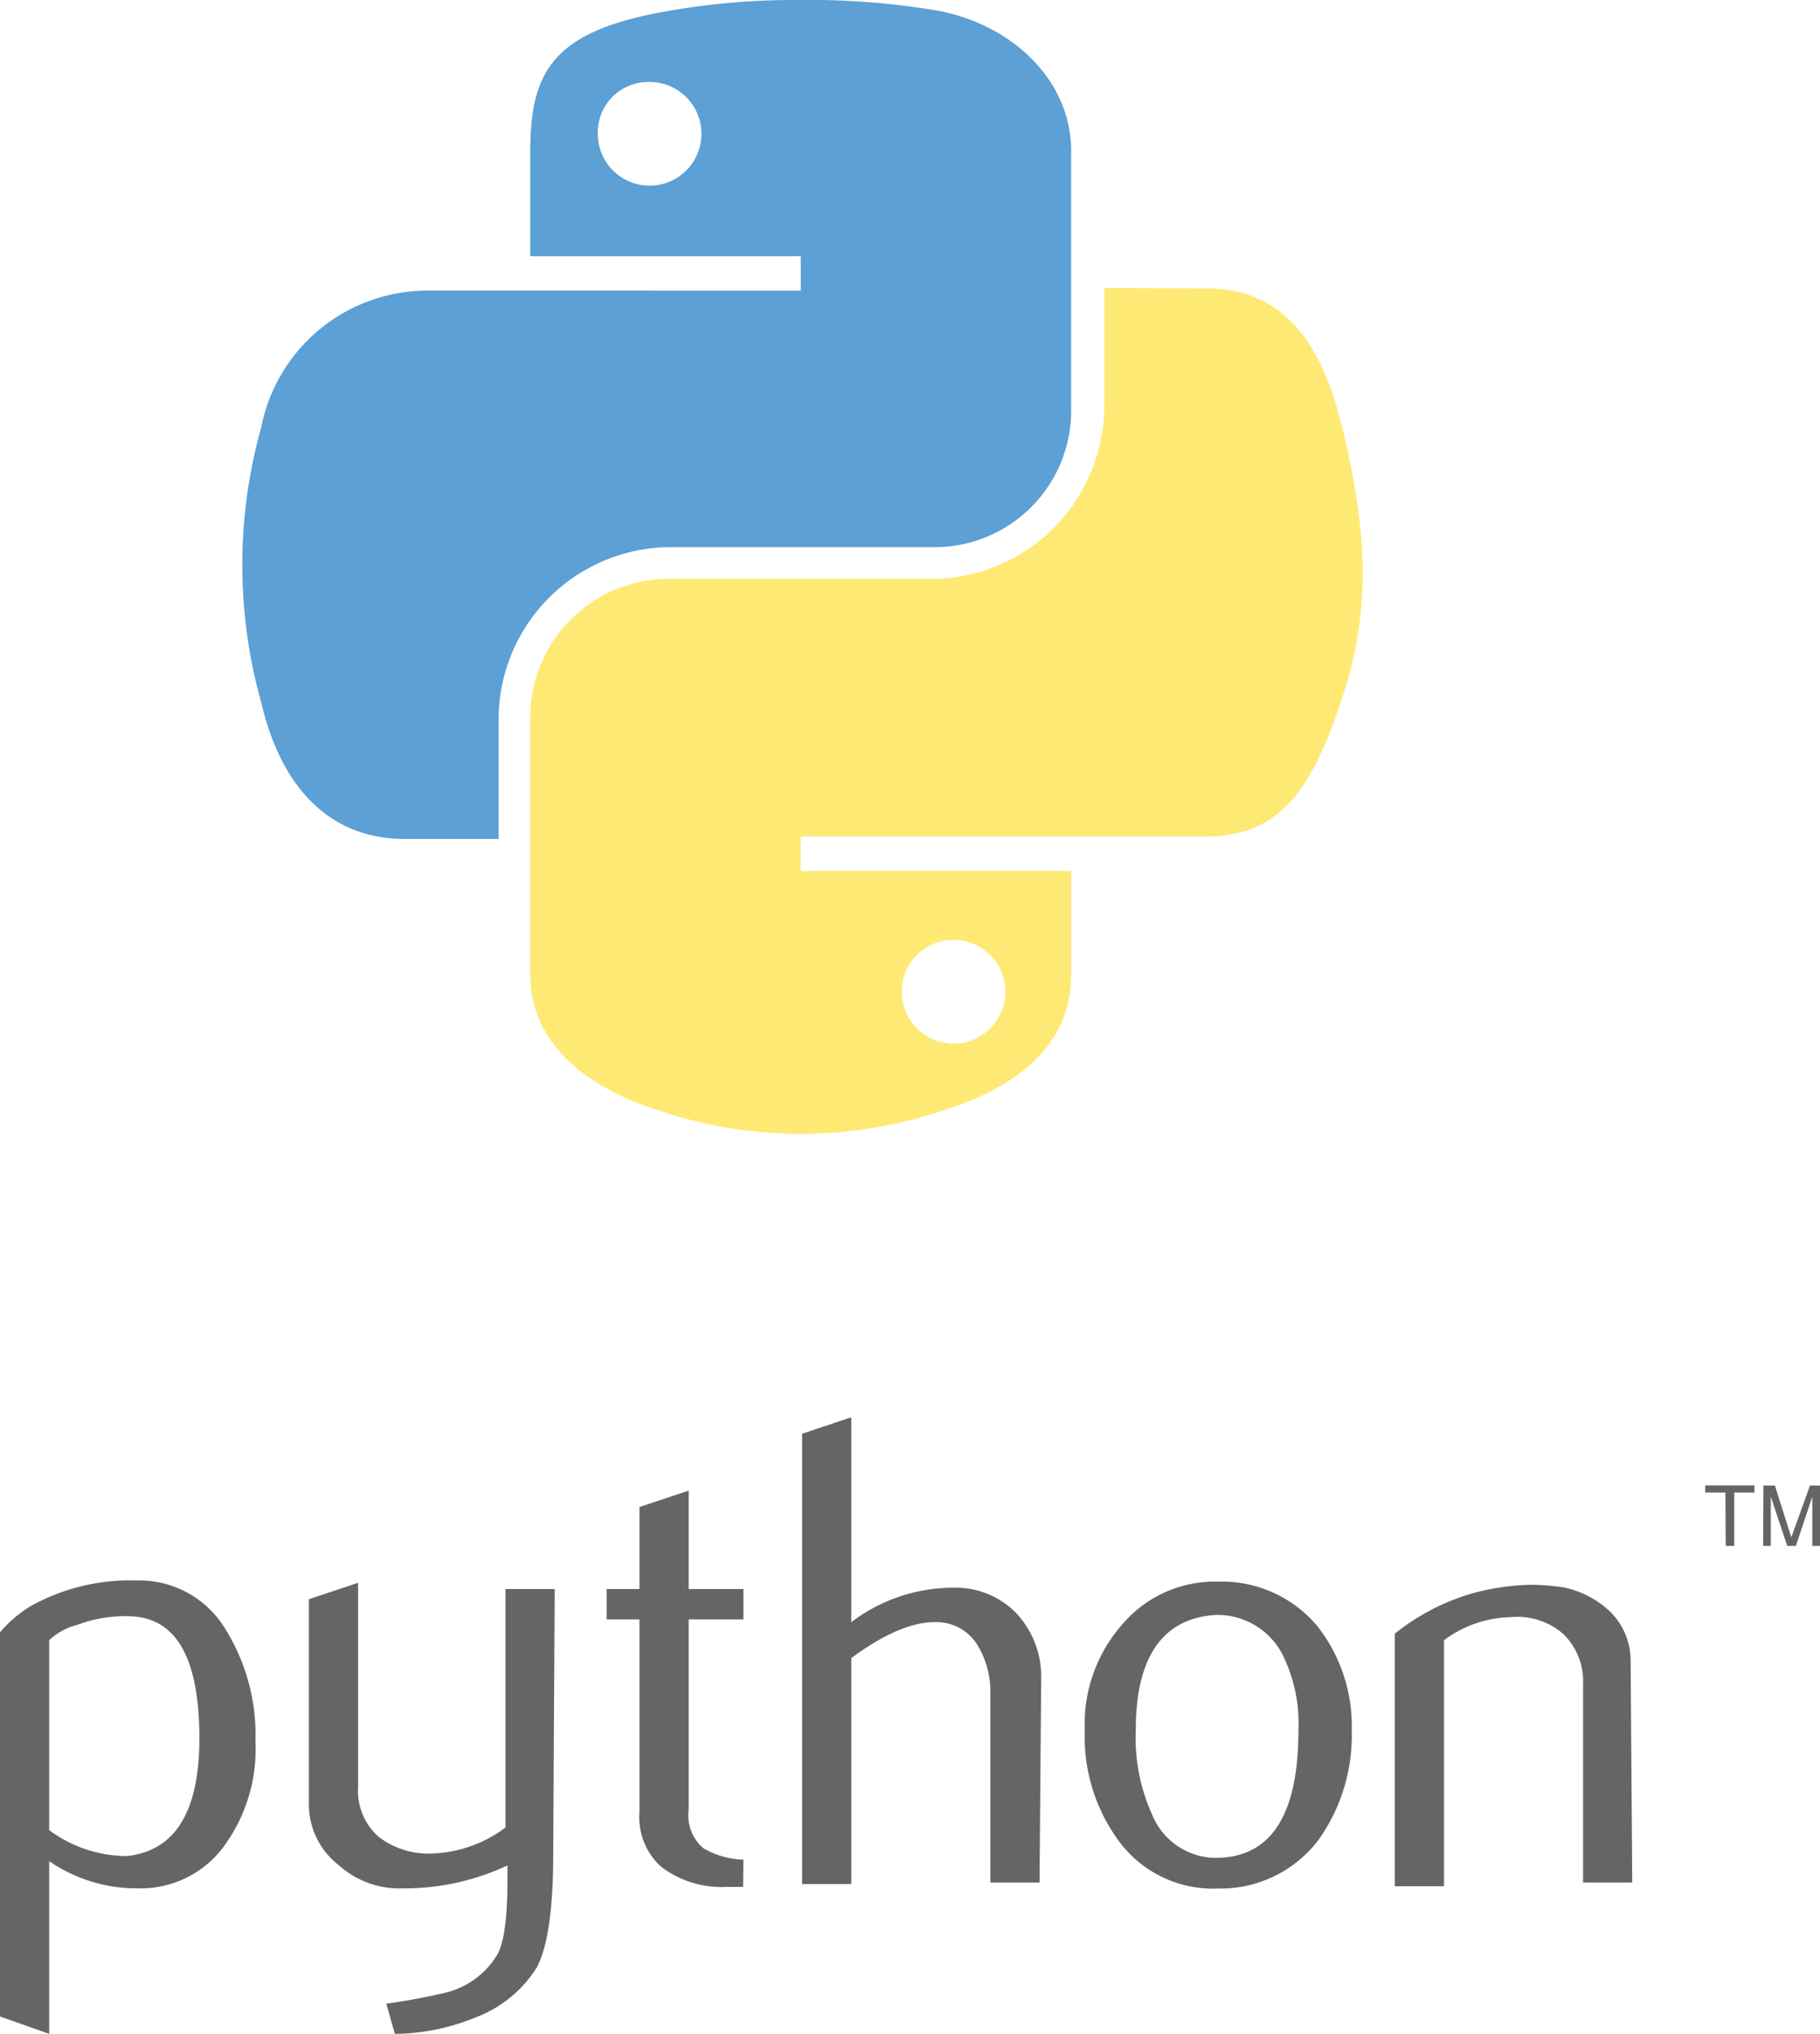
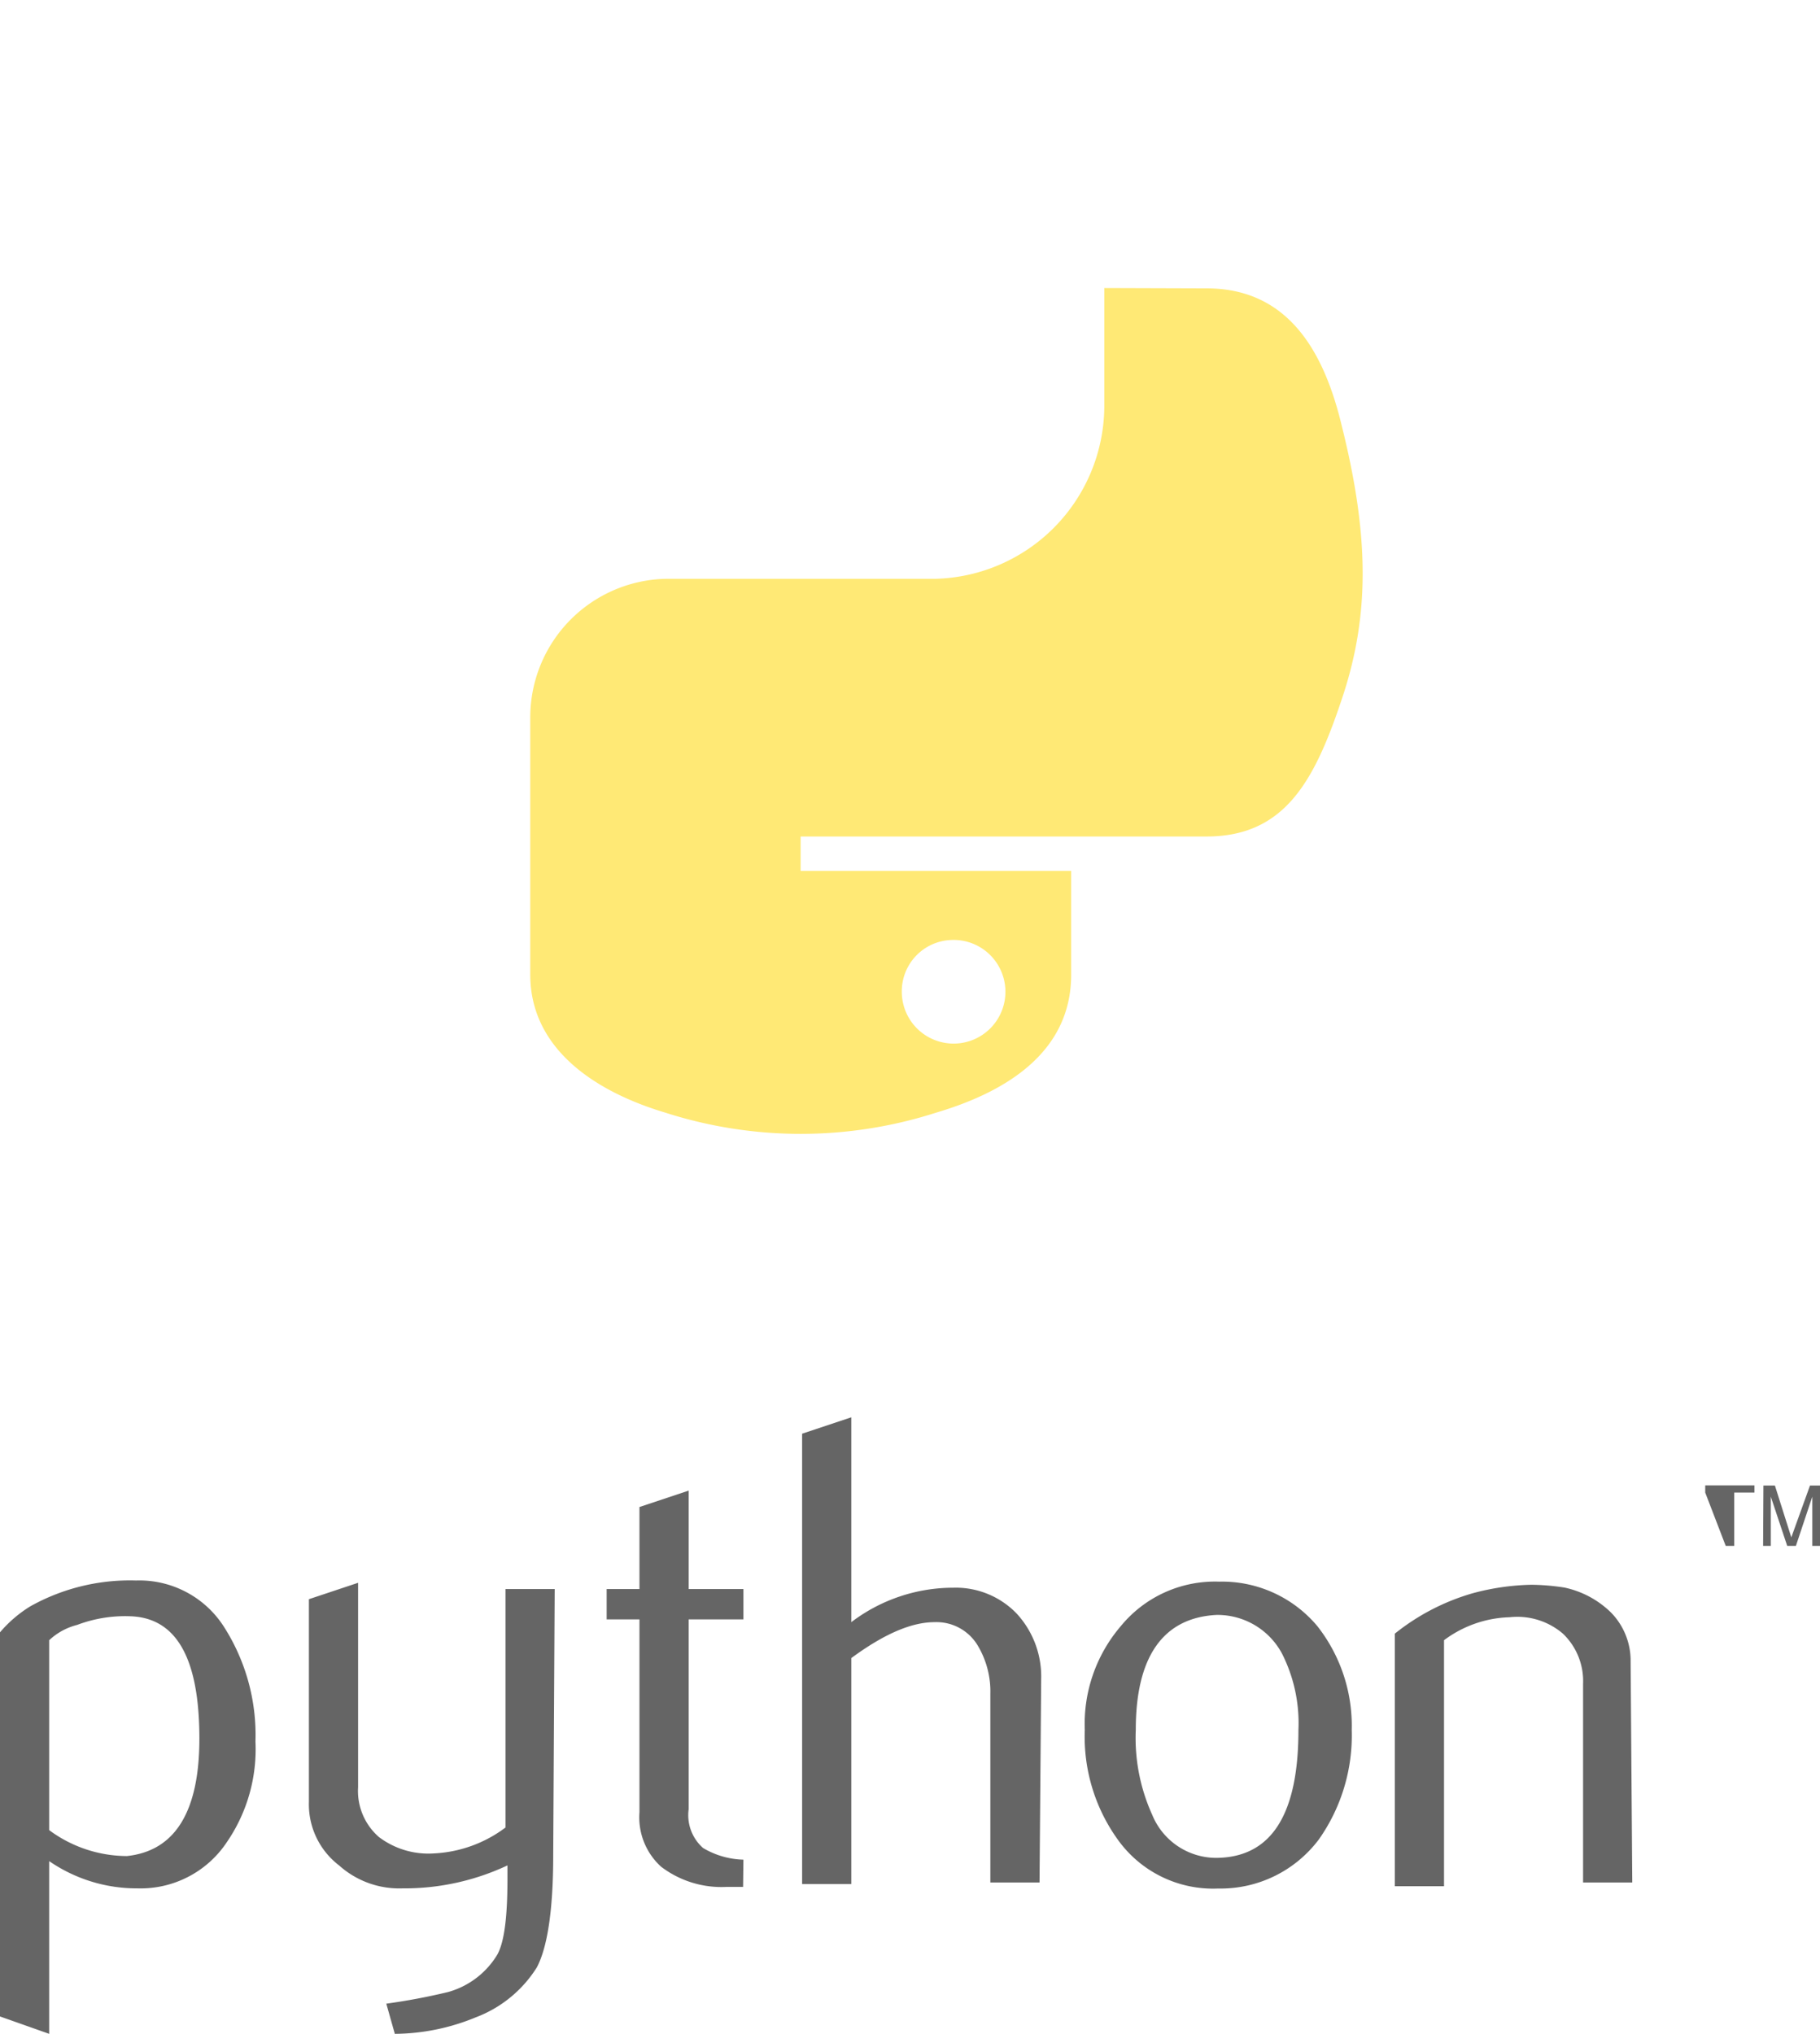
<svg xmlns="http://www.w3.org/2000/svg" id="Layer_1" data-name="Layer 1" viewBox="0 0 111 124">
  <defs>
    <style>.cls-1{fill:#656565;}.cls-2{fill:url(#linear-gradient);}.cls-3{fill:url(#linear-gradient-2);}.cls-4{opacity:0.44;isolation:isolate;fill:url(#radial-gradient);}</style>
    <linearGradient id="linear-gradient" x1="12198.44" y1="28590.44" x2="12202.51" y2="28593.94" gradientTransform="translate(-112899.46 -267227.21) scale(9.26 9.35)" gradientUnits="userSpaceOnUse">
      <stop offset="0" stop-color="#5ca0d5" />
      <stop offset="1" stop-color="#316a99" />
    </linearGradient>
    <linearGradient id="linear-gradient-2" x1="12204.09" y1="28596.06" x2="12202.64" y2="28594" gradientTransform="translate(-112899.46 -267227.21) scale(9.26 9.35)" gradientUnits="userSpaceOnUse">
      <stop offset="0" stop-color="#ffd43e" />
      <stop offset="1" stop-color="#ffe975" />
    </linearGradient>
    <radialGradient id="radial-gradient" cx="-83321.59" cy="15508" r="1.08" gradientTransform="translate(-269104.71 -328850.9) rotate(-90) scale(3.95 17.36)" gradientUnits="userSpaceOnUse">
      <stop offset="0" stop-color="#b8b8b8" stop-opacity="0.5" />
      <stop offset="1" stop-color="#7f8080" stop-opacity="0" />
    </radialGradient>
  </defs>
  <path class="cls-1" d="M12.16,106c0-4.92-1.41-7.37-4.22-7.46a8.27,8.27,0,0,0-3.24.53A3.86,3.86,0,0,0,3,100v11.58a8,8,0,0,0,4.74,1.58C10.66,112.85,12.16,110.48,12.16,106Zm3.42.18a10,10,0,0,1-1.75,6.14,6.31,6.31,0,0,1-5.44,2.81A9.41,9.41,0,0,1,3,113.47V124l-3-1.06V99.52a7.74,7.74,0,0,1,1.84-1.58A12.43,12.43,0,0,1,8.3,96.36a6.12,6.12,0,0,1,5.35,2.81,12.23,12.23,0,0,1,1.93,7Zm18.16,6.93c0,3.33-.35,5.61-1,6.84A7.54,7.54,0,0,1,29,123a13.15,13.15,0,0,1-4.92,1l-.52-1.84a38.08,38.08,0,0,0,3.77-.71,5.1,5.1,0,0,0,3-2.28c.44-.79.62-2.37.62-4.65v-.79a14.77,14.77,0,0,1-6.41,1.4,5.49,5.49,0,0,1-3.86-1.4,4.68,4.68,0,0,1-1.84-3.86V97.5l3-1v12.46A3.72,3.72,0,0,0,23.11,112a5,5,0,0,0,3.34,1,7.89,7.89,0,0,0,4.38-1.58V96.88h3Zm11.58,1.93h-1a6.07,6.07,0,0,1-4-1.23A4.06,4.06,0,0,1,39,110.49V98.73H37V96.88h2v-5l3-1v6h3.34v1.85H42v11.58a2.67,2.67,0,0,0,.88,2.36,5.07,5.07,0,0,0,2.46.71Zm18.08-.27h-3V103.29a5.46,5.46,0,0,0-.79-3A2.93,2.93,0,0,0,57,98.9c-1.4,0-3.07.71-5.08,2.19v13.78h-3V87.41l3-1V98.9a10.28,10.28,0,0,1,6.22-2.1A5.16,5.16,0,0,1,62,98.37a5.66,5.66,0,0,1,1.5,4Zm15.79-9.3a9.38,9.38,0,0,0-1-4.65,4.46,4.46,0,0,0-4-2.36c-3.25.17-4.92,2.54-4.92,7a11.34,11.34,0,0,0,1,5.18,4.22,4.22,0,0,0,4,2.63C77.52,113.2,79.19,110.66,79.19,105.48Zm3.25,0a11,11,0,0,1-2,6.67,7.49,7.49,0,0,1-6.14,3,7.14,7.14,0,0,1-6.14-3,10.74,10.74,0,0,1-2-6.67,9.16,9.16,0,0,1,2.19-6.32,7.42,7.42,0,0,1,6-2.72,7.58,7.58,0,0,1,6,2.72A9.83,9.83,0,0,1,82.44,105.48Zm17.11,9.3h-3V102.67a4,4,0,0,0-1.23-3.07,4.28,4.28,0,0,0-3.25-1,7,7,0,0,0-4,1.4v15h-3V99.6a13.58,13.58,0,0,1,4.74-2.46,14.77,14.77,0,0,1,3.6-.52,14,14,0,0,1,2,.17,5.77,5.77,0,0,1,2.81,1.49,4.19,4.19,0,0,1,1.23,3Z" />
-   <path class="cls-2" d="M48.48,0a43.77,43.77,0,0,0-7.89.7c-7,1.23-8.25,3.77-8.25,8.6v6.32h16.5v2.1H26.2a10.33,10.33,0,0,0-10.27,8.34,31.07,31.07,0,0,0,0,16.76c1.14,4.91,3.95,8.33,8.78,8.33h5.7V43.63A10.52,10.52,0,0,1,40.68,33.36h16.4a8.33,8.33,0,0,0,8.25-8.42V9.23c0-4.47-3.77-7.81-8.25-8.6A47.53,47.53,0,0,0,48.48,0ZM39.53,5a3.16,3.16,0,1,1-3.07,3.15A3.07,3.07,0,0,1,39.53,5Z" />
  <path class="cls-3" d="M67.35,17.56v7.29A10.57,10.57,0,0,1,57,35.29H40.59a8.45,8.45,0,0,0-8.25,8.42V59.42c0,4.47,3.86,7.11,8.25,8.42a27,27,0,0,0,16.49,0c4.13-1.22,8.25-3.6,8.25-8.42V53.1H48.83V51H73.58c4.74,0,6.57-3.33,8.24-8.33,1.76-5.18,1.67-10.09,0-16.76-1.14-4.74-3.42-8.33-8.24-8.33ZM58,57.31A3.16,3.16,0,1,1,55,60.47,3.13,3.13,0,0,1,58,57.31Z" />
-   <path class="cls-1" d="M105.25,94.25h.52V91H107v-.44h-3V91h1.23Zm2.28,0H108v-3l1,3h.53l1-3v3H111V90.57h-.61l-1.14,3.16-1-3.16h-.7Z" />
-   <path class="cls-4" d="M71.12,78.46c0,2.37-9.91,4.3-22.11,4.3s-22.12-1.93-22.12-4.3,9.92-4.3,22.12-4.3,22.11,1.93,22.11,4.3Z" />
+   <path class="cls-1" d="M105.25,94.25h.52V91H107v-.44h-3V91Zm2.28,0H108v-3l1,3h.53l1-3v3H111V90.57h-.61l-1.14,3.16-1-3.16h-.7Z" />
</svg>